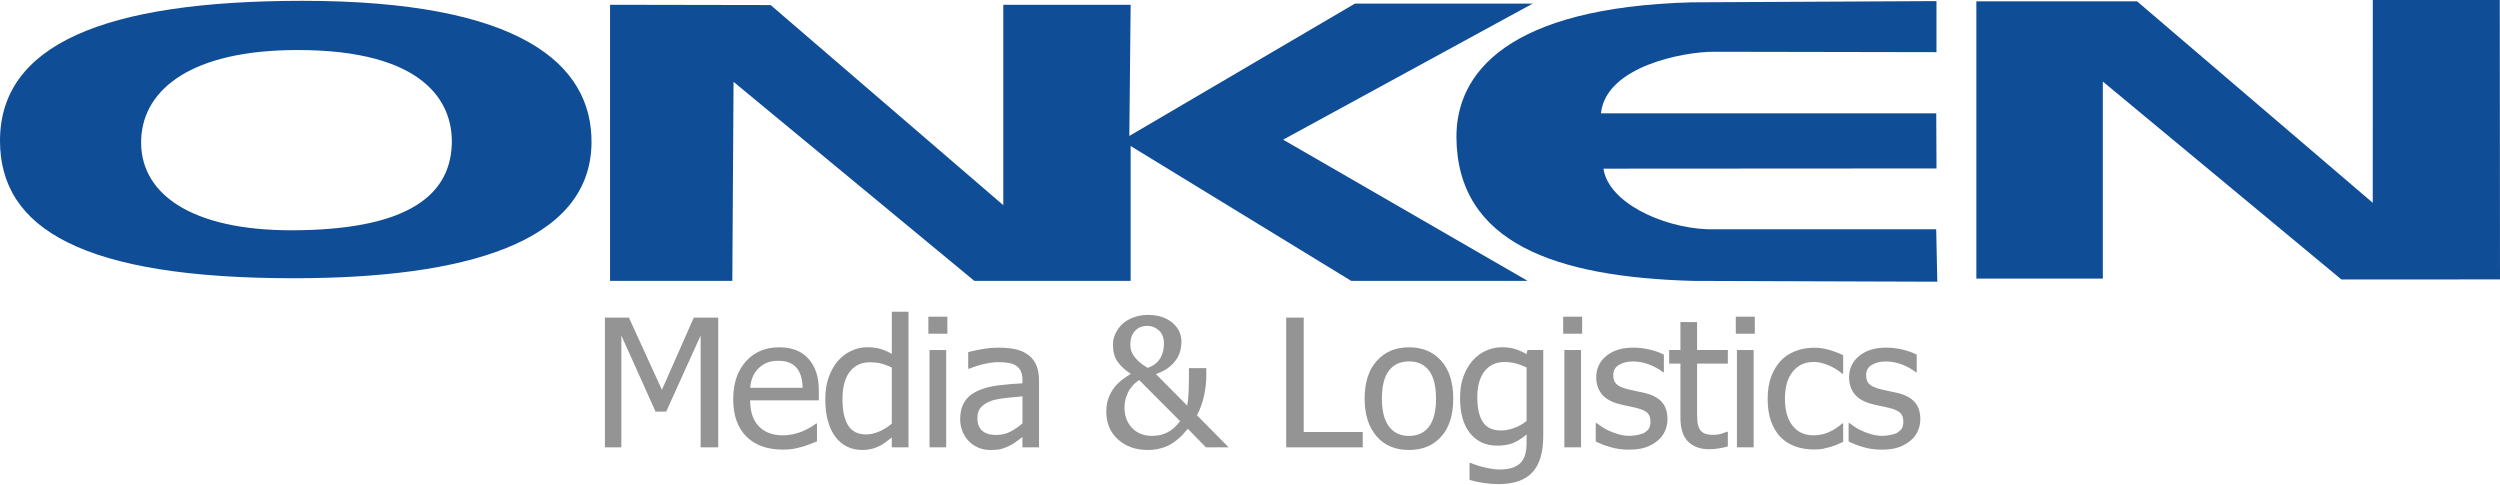
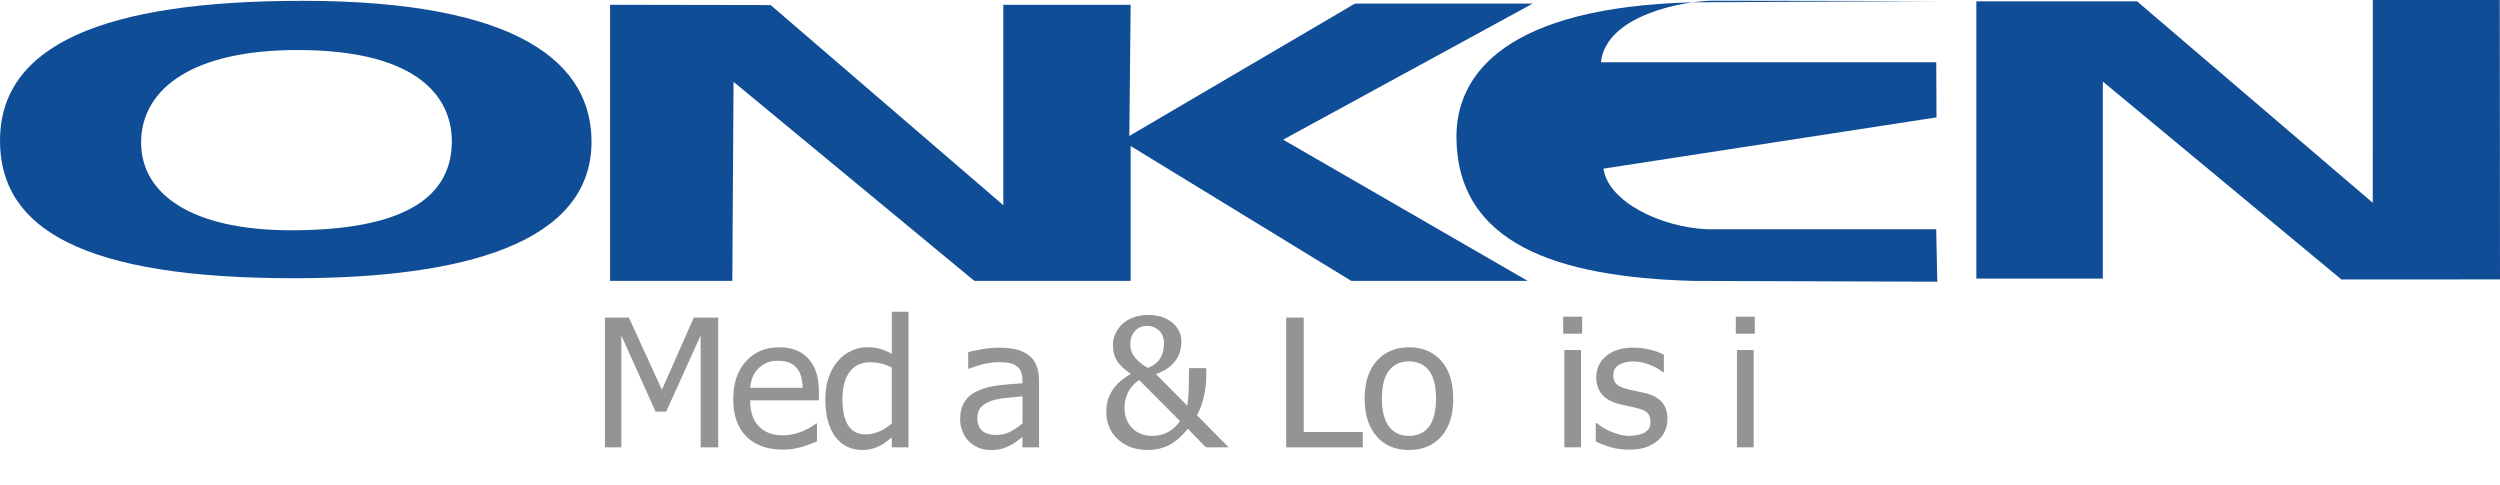
<svg xmlns="http://www.w3.org/2000/svg" version="1.1" id="レイヤー_1" x="0px" y="0px" width="98px" height="19px" viewBox="0 0 98 19" enable-background="new 0 0 98 19">
  <g>
    <path fill="#949494" d="M28.154,17.535h-0.689v-4.383l-1.35,2.982h-0.418l-1.34-2.982v4.383h-0.644v-5.086h0.94l1.294,2.832 l1.25-2.832h0.957V17.535z" />
    <path fill="#949494" d="M30.698,17.625c-0.62,0-1.101-0.173-1.442-0.515c-0.343-0.343-0.514-0.831-0.514-1.461 c0-0.621,0.166-1.116,0.498-1.484c0.331-0.367,0.765-0.551,1.301-0.551c0.241,0,0.455,0.034,0.641,0.103 c0.186,0.068,0.348,0.175,0.487,0.322c0.138,0.144,0.246,0.322,0.32,0.533c0.073,0.21,0.11,0.468,0.11,0.772v0.348h-2.693 c0,0.444,0.114,0.785,0.34,1.019c0.227,0.236,0.542,0.354,0.943,0.354c0.144,0,0.285-0.018,0.423-0.049s0.263-0.072,0.374-0.122 c0.118-0.054,0.218-0.104,0.299-0.153c0.082-0.049,0.149-0.095,0.203-0.139h0.038v0.7c-0.076,0.03-0.171,0.067-0.285,0.111 c-0.114,0.046-0.216,0.079-0.306,0.104c-0.127,0.034-0.243,0.061-0.347,0.079C30.986,17.614,30.855,17.625,30.698,17.625z M31.463,15.202c-0.005-0.173-0.025-0.322-0.063-0.447c-0.036-0.125-0.09-0.231-0.16-0.317c-0.076-0.096-0.174-0.17-0.293-0.22 c-0.12-0.05-0.267-0.075-0.444-0.075c-0.173,0-0.322,0.025-0.443,0.078c-0.123,0.051-0.232,0.126-0.332,0.223 c-0.098,0.101-0.172,0.212-0.223,0.333c-0.052,0.122-0.084,0.264-0.098,0.426H31.463z" />
    <path fill="#949494" d="M35.612,17.535h-0.654v-0.389c-0.103,0.083-0.19,0.151-0.265,0.206c-0.074,0.056-0.161,0.106-0.261,0.151 c-0.093,0.043-0.189,0.077-0.289,0.101c-0.099,0.024-0.215,0.035-0.348,0.035c-0.211,0-0.406-0.042-0.586-0.129 c-0.18-0.087-0.332-0.214-0.458-0.379c-0.127-0.168-0.226-0.377-0.295-0.623c-0.07-0.247-0.104-0.532-0.104-0.853 c0-0.335,0.044-0.624,0.133-0.869c0.088-0.244,0.209-0.458,0.365-0.641c0.142-0.165,0.313-0.296,0.513-0.39 c0.201-0.097,0.412-0.143,0.632-0.143c0.194,0,0.364,0.021,0.508,0.063s0.296,0.107,0.457,0.196v-1.652h0.654V17.535z M34.958,16.606v-2.199c-0.163-0.078-0.308-0.132-0.438-0.161c-0.128-0.03-0.268-0.045-0.419-0.045c-0.337,0-0.6,0.124-0.79,0.371 s-0.286,0.604-0.286,1.069c0,0.449,0.072,0.793,0.219,1.029c0.146,0.239,0.38,0.359,0.703,0.359c0.172,0,0.344-0.039,0.519-0.115 C34.641,16.837,34.805,16.735,34.958,16.606z" />
-     <path fill="#949494" d="M37.137,13.081h-0.745v-0.667h0.745V13.081z M37.091,17.535h-0.654v-3.814h0.654V17.535z" />
    <path fill="#949494" d="M40.081,17.129c-0.054,0.038-0.125,0.092-0.214,0.161c-0.09,0.069-0.176,0.125-0.259,0.166 c-0.116,0.059-0.228,0.105-0.335,0.137c-0.108,0.032-0.259,0.047-0.454,0.047c-0.16,0-0.312-0.028-0.457-0.088 s-0.27-0.143-0.379-0.25c-0.105-0.104-0.188-0.233-0.251-0.387c-0.063-0.154-0.094-0.316-0.094-0.485 c0-0.267,0.057-0.49,0.17-0.676c0.114-0.187,0.294-0.333,0.54-0.443c0.218-0.097,0.476-0.164,0.772-0.203 c0.296-0.038,0.617-0.064,0.96-0.083v-0.122c0-0.151-0.023-0.272-0.07-0.364c-0.046-0.092-0.111-0.164-0.194-0.213 c-0.083-0.054-0.186-0.088-0.307-0.104c-0.121-0.018-0.245-0.025-0.373-0.025c-0.15,0-0.328,0.021-0.532,0.065 c-0.205,0.045-0.409,0.109-0.613,0.193h-0.038v-0.652c0.121-0.034,0.293-0.07,0.519-0.112c0.225-0.041,0.448-0.062,0.668-0.062 c0.267,0,0.492,0.021,0.675,0.062c0.183,0.042,0.348,0.115,0.494,0.223c0.142,0.104,0.247,0.239,0.316,0.405 c0.07,0.167,0.105,0.37,0.105,0.608v2.609h-0.651V17.129z M40.081,16.595v-1.058c-0.155,0.014-0.352,0.032-0.59,0.056 s-0.43,0.059-0.576,0.1c-0.174,0.054-0.318,0.134-0.432,0.242c-0.113,0.108-0.17,0.26-0.17,0.453c0,0.219,0.062,0.384,0.187,0.495 c0.126,0.111,0.309,0.167,0.55,0.167c0.207,0,0.393-0.044,0.561-0.131C39.778,16.83,39.935,16.722,40.081,16.595z" />
    <path fill="#949494" d="M48.162,17.535h-0.89l-0.71-0.728c-0.236,0.296-0.479,0.509-0.729,0.639 c-0.25,0.129-0.532,0.193-0.847,0.193c-0.469,0-0.855-0.138-1.161-0.414s-0.458-0.641-0.458-1.089c0-0.194,0.028-0.368,0.083-0.521 c0.056-0.153,0.13-0.292,0.223-0.414c0.091-0.119,0.195-0.223,0.313-0.312c0.118-0.089,0.232-0.168,0.341-0.234 c-0.235-0.155-0.41-0.317-0.525-0.488c-0.117-0.17-0.174-0.385-0.174-0.646c0-0.159,0.033-0.31,0.099-0.448 c0.067-0.139,0.153-0.258,0.26-0.363c0.111-0.106,0.256-0.194,0.434-0.263c0.177-0.068,0.372-0.102,0.582-0.102 c0.386,0,0.7,0.099,0.944,0.297c0.244,0.201,0.365,0.451,0.365,0.757c0,0.111-0.015,0.227-0.043,0.348 c-0.029,0.119-0.082,0.235-0.159,0.346c-0.076,0.112-0.176,0.217-0.301,0.315c-0.124,0.097-0.29,0.183-0.496,0.256l1.225,1.236 c0.033-0.187,0.052-0.391,0.059-0.61c0.008-0.22,0.011-0.506,0.011-0.858h0.679v0.327c0,0.22-0.029,0.466-0.085,0.739 c-0.057,0.274-0.15,0.535-0.28,0.781L48.162,17.535z M46.258,16.507l-1.601-1.608c-0.058,0.036-0.116,0.08-0.173,0.13 c-0.058,0.049-0.122,0.126-0.192,0.227c-0.056,0.077-0.104,0.182-0.147,0.311s-0.065,0.265-0.065,0.407 c0,0.324,0.098,0.59,0.294,0.799c0.197,0.208,0.462,0.313,0.796,0.313c0.223,0,0.423-0.047,0.602-0.14 C45.95,16.854,46.112,16.707,46.258,16.507z M44.985,14.421c0.13-0.044,0.237-0.103,0.322-0.175 c0.084-0.074,0.149-0.152,0.196-0.239c0.041-0.08,0.073-0.165,0.093-0.253c0.021-0.089,0.031-0.185,0.031-0.287 c0-0.22-0.065-0.393-0.196-0.513c-0.131-0.119-0.284-0.18-0.458-0.18c-0.206,0-0.369,0.069-0.486,0.205 c-0.119,0.137-0.178,0.308-0.178,0.512c0,0.09,0.008,0.169,0.026,0.233c0.018,0.065,0.054,0.141,0.109,0.228 c0.049,0.071,0.117,0.145,0.204,0.226C44.736,14.257,44.848,14.338,44.985,14.421z" />
    <path fill="#949494" d="M53.421,17.535h-3.003v-5.086h0.688v4.485h2.314V17.535z" />
    <path fill="#949494" d="M56.967,15.629c0,0.643-0.158,1.139-0.474,1.488c-0.315,0.349-0.734,0.522-1.259,0.522 c-0.542,0-0.967-0.18-1.275-0.54c-0.311-0.361-0.465-0.851-0.465-1.471c0-0.637,0.158-1.132,0.479-1.486 c0.318-0.353,0.739-0.528,1.262-0.528c0.524,0,0.943,0.176,1.259,0.527S56.967,14.989,56.967,15.629z M56.292,15.629 c0-0.493-0.092-0.862-0.274-1.101c-0.184-0.241-0.444-0.361-0.782-0.361c-0.342,0-0.604,0.12-0.789,0.361 c-0.185,0.238-0.276,0.607-0.276,1.101c0,0.478,0.092,0.841,0.276,1.088c0.185,0.248,0.447,0.371,0.789,0.371 c0.335,0,0.597-0.122,0.78-0.364C56.2,16.48,56.292,16.116,56.292,15.629z" />
-     <path fill="#949494" d="M57.643,18.146c0.045,0.019,0.109,0.043,0.195,0.073c0.085,0.031,0.183,0.061,0.292,0.087 c0.121,0.029,0.232,0.054,0.334,0.07c0.102,0.019,0.213,0.028,0.334,0.028c0.202,0,0.373-0.026,0.514-0.078 c0.14-0.053,0.25-0.125,0.328-0.219c0.075-0.094,0.126-0.202,0.157-0.325c0.029-0.122,0.045-0.262,0.045-0.42V17.03 c-0.177,0.149-0.349,0.26-0.519,0.332s-0.382,0.107-0.638,0.107c-0.442,0-0.796-0.162-1.057-0.485 c-0.264-0.324-0.394-0.786-0.394-1.394c0-0.316,0.044-0.598,0.136-0.842c0.09-0.243,0.212-0.452,0.365-0.623 c0.146-0.163,0.319-0.29,0.519-0.379c0.201-0.09,0.405-0.133,0.62-0.133c0.201,0,0.376,0.023,0.522,0.068 c0.148,0.049,0.296,0.115,0.444,0.201l0.038-0.163h0.617v3.38c0,0.647-0.145,1.122-0.433,1.425s-0.728,0.453-1.318,0.453 c-0.19,0-0.385-0.014-0.583-0.043c-0.199-0.03-0.384-0.07-0.556-0.121v-0.668H57.643z M59.842,16.501v-2.094 c-0.161-0.078-0.312-0.134-0.45-0.167c-0.139-0.033-0.275-0.05-0.412-0.05c-0.333,0-0.594,0.121-0.783,0.359 c-0.191,0.239-0.287,0.583-0.287,1.027c0,0.423,0.074,0.747,0.219,0.968c0.146,0.22,0.38,0.33,0.705,0.33 c0.17,0,0.343-0.032,0.523-0.098C59.537,16.71,59.699,16.619,59.842,16.501z" />
    <path fill="#949494" d="M62.021,13.081h-0.744v-0.667h0.744V13.081z M61.976,17.535h-0.653v-3.814h0.653V17.535z" />
    <path fill="#949494" d="M63.844,17.626c-0.26,0-0.501-0.033-0.729-0.103c-0.228-0.067-0.413-0.141-0.562-0.218v-0.721h0.035 c0.057,0.043,0.122,0.092,0.196,0.144c0.076,0.053,0.176,0.107,0.301,0.165c0.113,0.05,0.234,0.094,0.368,0.132 c0.133,0.04,0.271,0.06,0.416,0.06c0.104,0,0.214-0.013,0.333-0.036c0.119-0.024,0.207-0.055,0.266-0.091 c0.08-0.053,0.14-0.108,0.175-0.168c0.035-0.059,0.055-0.148,0.055-0.266c0-0.152-0.043-0.269-0.126-0.347 c-0.086-0.076-0.236-0.142-0.452-0.193c-0.084-0.021-0.191-0.045-0.327-0.072c-0.135-0.027-0.259-0.056-0.372-0.088 c-0.298-0.085-0.514-0.216-0.647-0.392s-0.202-0.39-0.202-0.642c0-0.343,0.133-0.623,0.397-0.839 c0.264-0.217,0.615-0.324,1.054-0.324c0.216,0,0.433,0.025,0.65,0.077c0.219,0.054,0.402,0.118,0.551,0.199v0.687h-0.034 c-0.168-0.13-0.354-0.232-0.56-0.308c-0.204-0.075-0.412-0.113-0.621-0.113c-0.216,0-0.398,0.045-0.547,0.135 c-0.147,0.088-0.222,0.223-0.222,0.402c0,0.158,0.043,0.278,0.132,0.357c0.088,0.079,0.229,0.143,0.425,0.192 c0.097,0.025,0.206,0.05,0.324,0.073c0.12,0.023,0.246,0.052,0.379,0.083c0.287,0.07,0.503,0.189,0.649,0.354 c0.144,0.163,0.216,0.386,0.216,0.668c0,0.164-0.033,0.319-0.099,0.466c-0.064,0.148-0.162,0.273-0.29,0.378 c-0.14,0.115-0.298,0.2-0.472,0.26C64.33,17.598,64.109,17.626,63.844,17.626z" />
-     <path fill="#949494" d="M67.008,17.61c-0.356,0-0.636-0.1-0.836-0.3c-0.199-0.199-0.299-0.513-0.299-0.943v-2.115h-0.442v-0.531 h0.442v-1.097h0.653v1.097h1.205v0.531h-1.205v1.813c0,0.194,0.004,0.344,0.011,0.448c0.007,0.105,0.034,0.203,0.081,0.294 c0.039,0.08,0.104,0.14,0.191,0.18s0.207,0.059,0.358,0.059c0.105,0,0.21-0.015,0.311-0.046c0.099-0.03,0.172-0.056,0.214-0.076 h0.039V17.5c-0.122,0.035-0.247,0.062-0.374,0.081C67.231,17.6,67.115,17.61,67.008,17.61z" />
    <path fill="#949494" d="M68.788,13.081h-0.745v-0.667h0.745V13.081z M68.743,17.535h-0.655v-3.814h0.655V17.535z" />
-     <path fill="#949494" d="M71.104,17.619c-0.268,0-0.511-0.04-0.733-0.121c-0.223-0.079-0.415-0.202-0.575-0.366 c-0.16-0.163-0.283-0.371-0.372-0.619c-0.088-0.249-0.132-0.544-0.132-0.88c0-0.334,0.046-0.625,0.138-0.868 c0.091-0.243,0.213-0.448,0.366-0.615c0.154-0.165,0.344-0.293,0.573-0.384c0.229-0.091,0.474-0.135,0.735-0.135 c0.215,0,0.419,0.029,0.618,0.09c0.199,0.059,0.374,0.127,0.53,0.204v0.722h-0.038c-0.046-0.039-0.106-0.085-0.18-0.134 c-0.073-0.05-0.16-0.103-0.266-0.154c-0.09-0.046-0.197-0.086-0.32-0.119c-0.122-0.035-0.24-0.051-0.354-0.051 c-0.34,0-0.61,0.125-0.817,0.377c-0.204,0.25-0.307,0.607-0.307,1.067c0,0.45,0.099,0.802,0.297,1.053 c0.199,0.253,0.474,0.379,0.827,0.379c0.213,0,0.416-0.044,0.608-0.13c0.193-0.087,0.362-0.199,0.512-0.336h0.038v0.721 c-0.064,0.029-0.146,0.064-0.243,0.107c-0.098,0.043-0.186,0.073-0.264,0.095c-0.112,0.031-0.213,0.056-0.301,0.074 C71.356,17.612,71.244,17.619,71.104,17.619z" />
-     <path fill="#949494" d="M73.756,17.626c-0.26,0-0.503-0.033-0.729-0.103c-0.227-0.067-0.415-0.141-0.562-0.218v-0.721H72.5 c0.056,0.043,0.12,0.092,0.196,0.144c0.075,0.053,0.176,0.107,0.301,0.165c0.112,0.05,0.233,0.094,0.368,0.132 c0.133,0.04,0.271,0.06,0.416,0.06c0.104,0,0.214-0.013,0.333-0.036c0.119-0.024,0.207-0.055,0.266-0.091 c0.079-0.053,0.139-0.108,0.175-0.168c0.036-0.059,0.055-0.148,0.055-0.266c0-0.152-0.043-0.269-0.128-0.347 c-0.084-0.076-0.234-0.142-0.45-0.193c-0.083-0.021-0.193-0.045-0.327-0.072c-0.136-0.027-0.259-0.056-0.373-0.088 c-0.297-0.085-0.512-0.216-0.646-0.392s-0.202-0.39-0.202-0.642c0-0.343,0.132-0.623,0.397-0.839 c0.264-0.217,0.614-0.324,1.054-0.324c0.216,0,0.433,0.025,0.65,0.077c0.219,0.054,0.402,0.118,0.55,0.199v0.687h-0.035 c-0.165-0.13-0.353-0.232-0.558-0.308s-0.413-0.113-0.622-0.113c-0.215,0-0.397,0.045-0.546,0.135 c-0.148,0.088-0.222,0.223-0.222,0.402c0,0.158,0.042,0.278,0.131,0.357s0.23,0.143,0.425,0.192 c0.098,0.025,0.206,0.05,0.325,0.073c0.12,0.023,0.246,0.052,0.378,0.083c0.287,0.07,0.504,0.189,0.649,0.354 c0.145,0.163,0.217,0.386,0.217,0.668c0,0.164-0.032,0.319-0.1,0.466c-0.065,0.148-0.161,0.273-0.29,0.378 c-0.139,0.115-0.296,0.2-0.473,0.26C74.242,17.598,74.021,17.626,73.756,17.626z" />
  </g>
  <g>
    <path fill="#104D97" d="M11.86,0.032C4.053,0.032,0,1.763,0,5.519c0,3.458,3.271,5.388,11.515,5.388 c6.688,0,11.614-1.385,11.672-5.285C23.232,2.509,20.393,0.032,11.86,0.032 M11.515,9.027c-4.033,0.023-6.09-1.449-5.979-3.608 c0.099-1.927,1.977-3.458,6.128-3.458c4.94,0,6.085,2.016,6.047,3.66C17.658,7.84,15.667,9.004,11.515,9.027" />
    <polygon fill="#104D97" points="59.883,11.01 50.299,5.475 60.083,0.14 53.115,0.14 44.27,5.329 44.321,0.187 39.329,0.187 &#10;&#09;&#09;39.329,8.043 30.209,0.198 23.914,0.187 23.914,11.01 28.707,11.01 28.755,3.208 38.193,11.01 44.321,11.01 44.321,5.724 &#10;&#09;&#09;52.967,11.01 &#09;" />
-     <path fill="#104D97" d="M66.364,11.011c-5.385-0.15-9.239-1.483-9.272-5.622c-0.017-2.53,2.009-5.099,9.222-5.298l9.596-0.048 v2.002l-8.75-0.016c-1.153,0-4.21,0.566-4.402,2.413h13.143l0.01,2.161L62.855,6.611c0.192,1.314,2.267,2.296,4.053,2.375h8.991 l0.043,2.057L66.364,11.011z" />
+     <path fill="#104D97" d="M66.364,11.011c-5.385-0.15-9.239-1.483-9.272-5.622c-0.017-2.53,2.009-5.099,9.222-5.298l9.596-0.048 l-8.75-0.016c-1.153,0-4.21,0.566-4.402,2.413h13.143l0.01,2.161L62.855,6.611c0.192,1.314,2.267,2.296,4.053,2.375h8.991 l0.043,2.057L66.364,11.011z" />
    <polygon fill="#104D97" points="98,10.953 97.991,0 93.014,0 93.012,7.95 83.774,0.053 77.473,0.053 77.473,10.922 82.431,10.922 &#10;&#09;&#09;82.431,3.197 91.784,10.956 &#09;" />
  </g>
</svg>